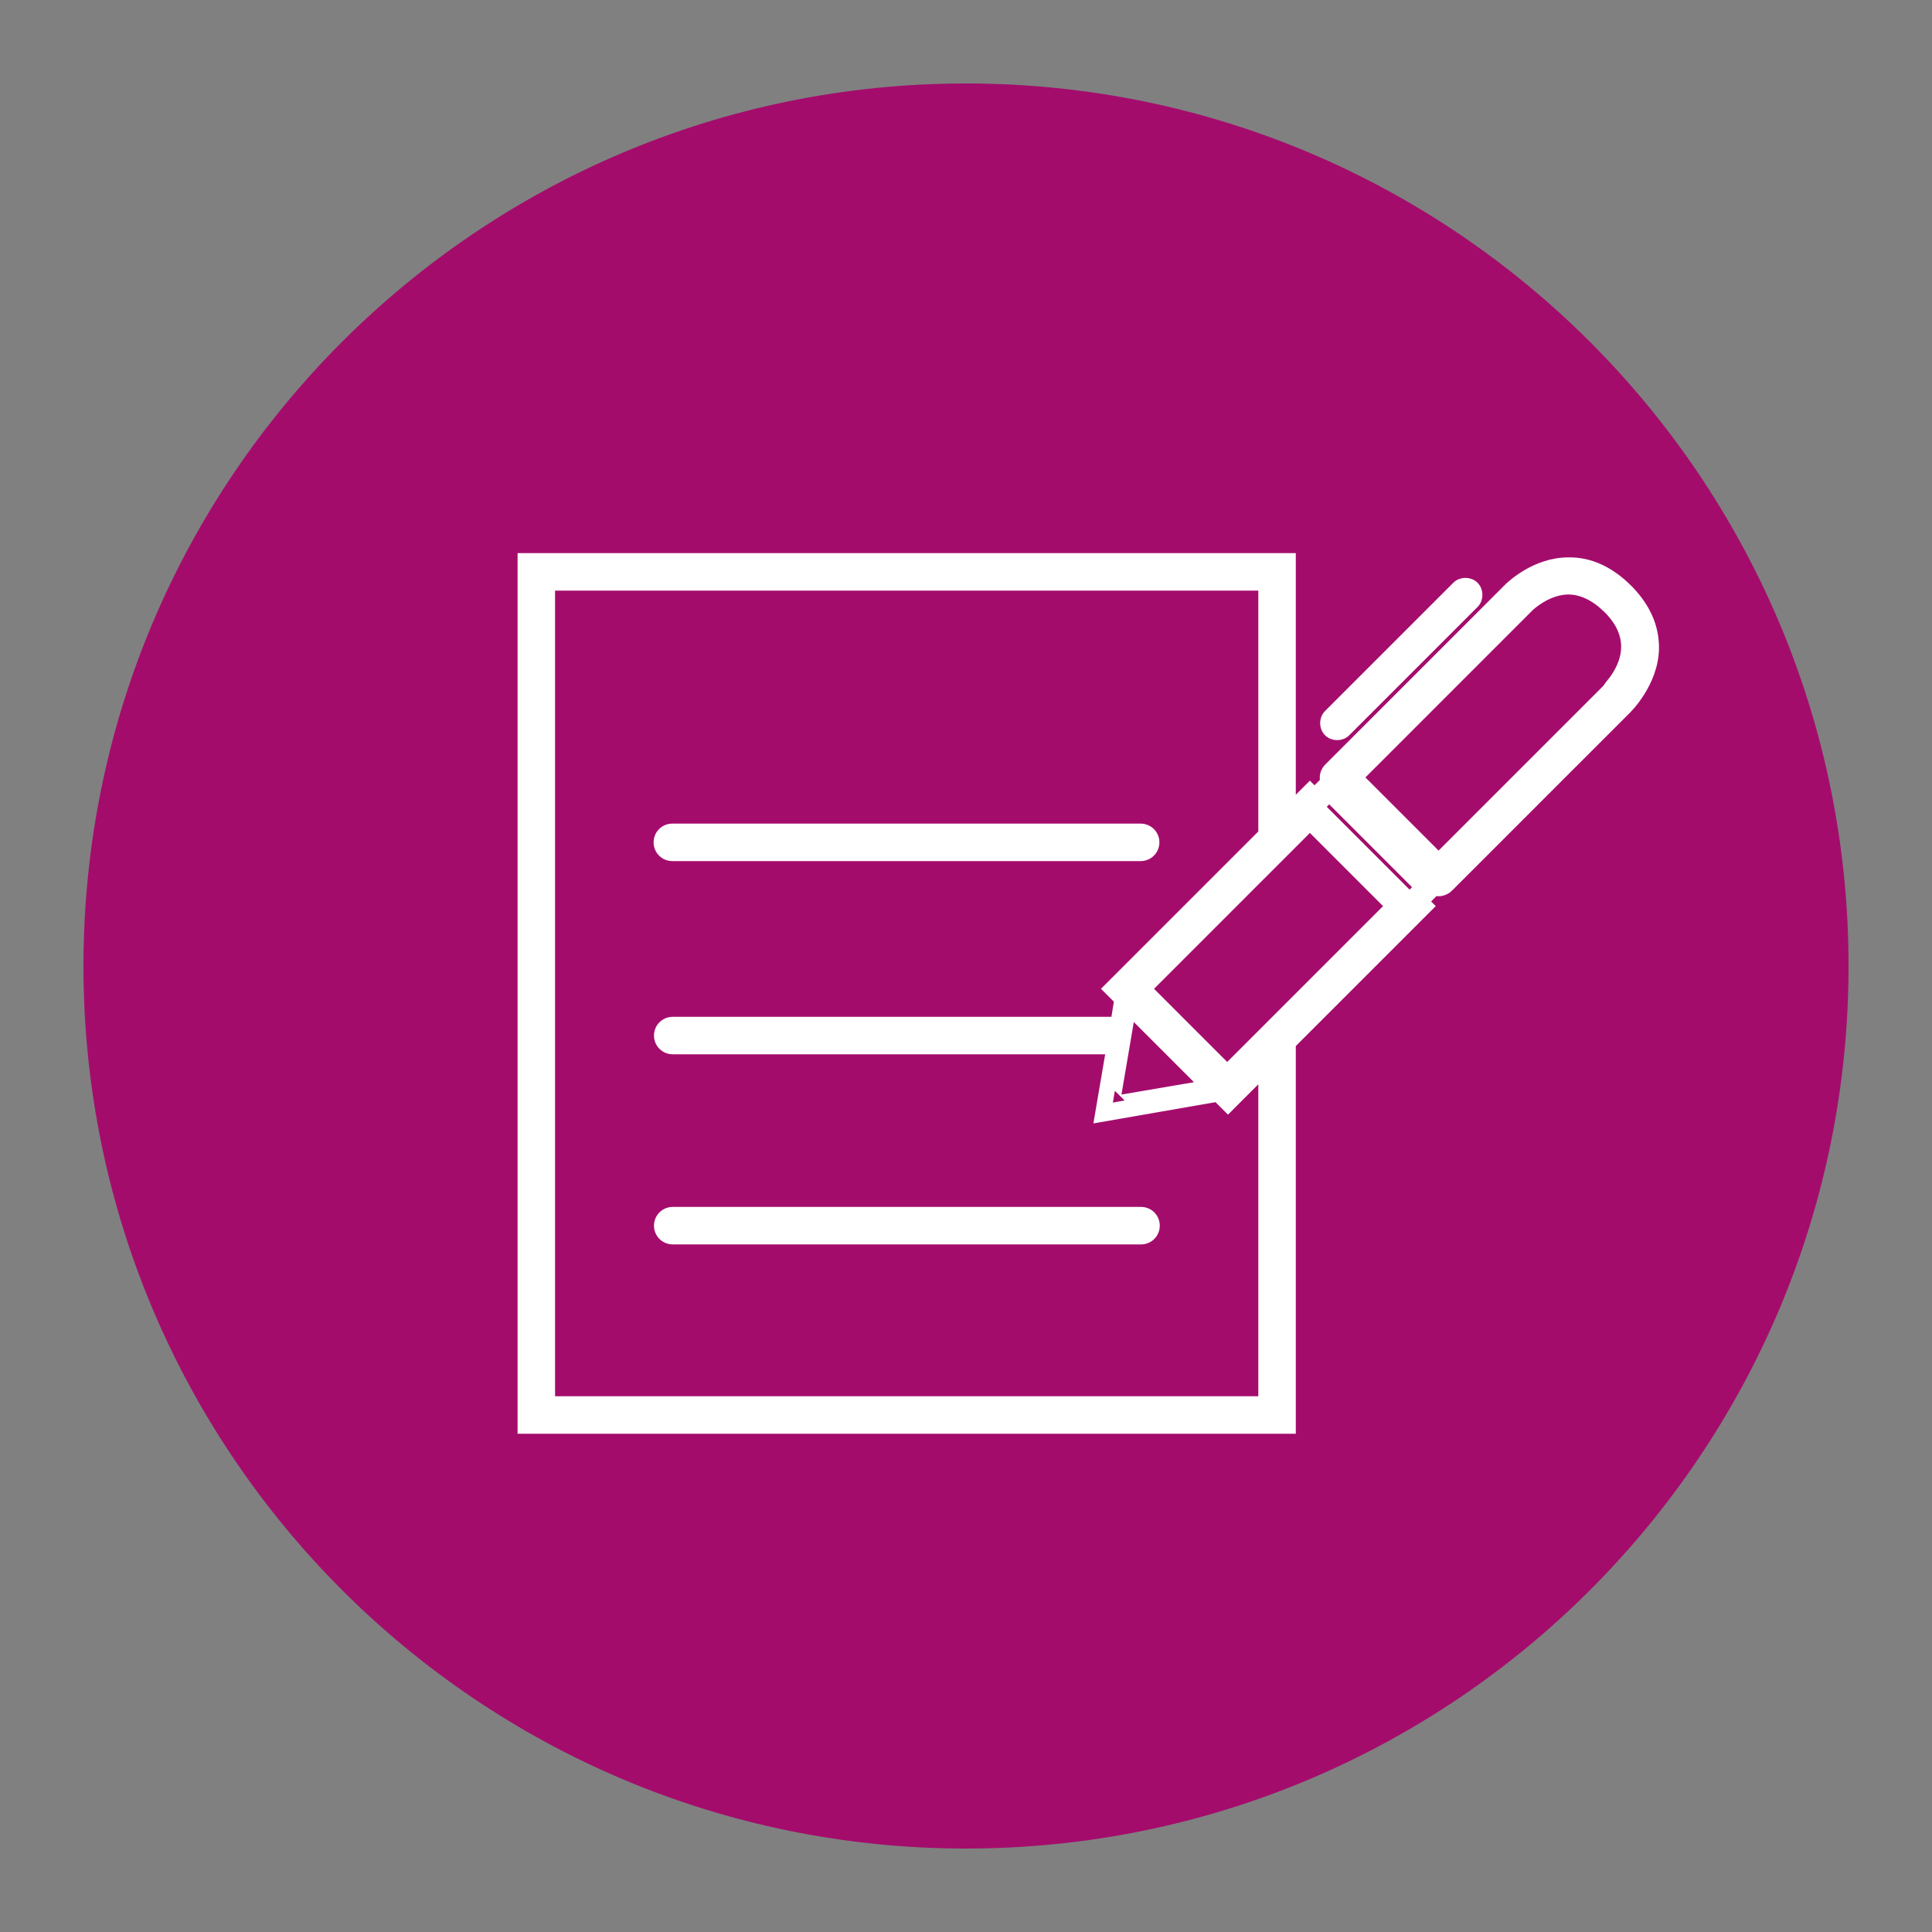
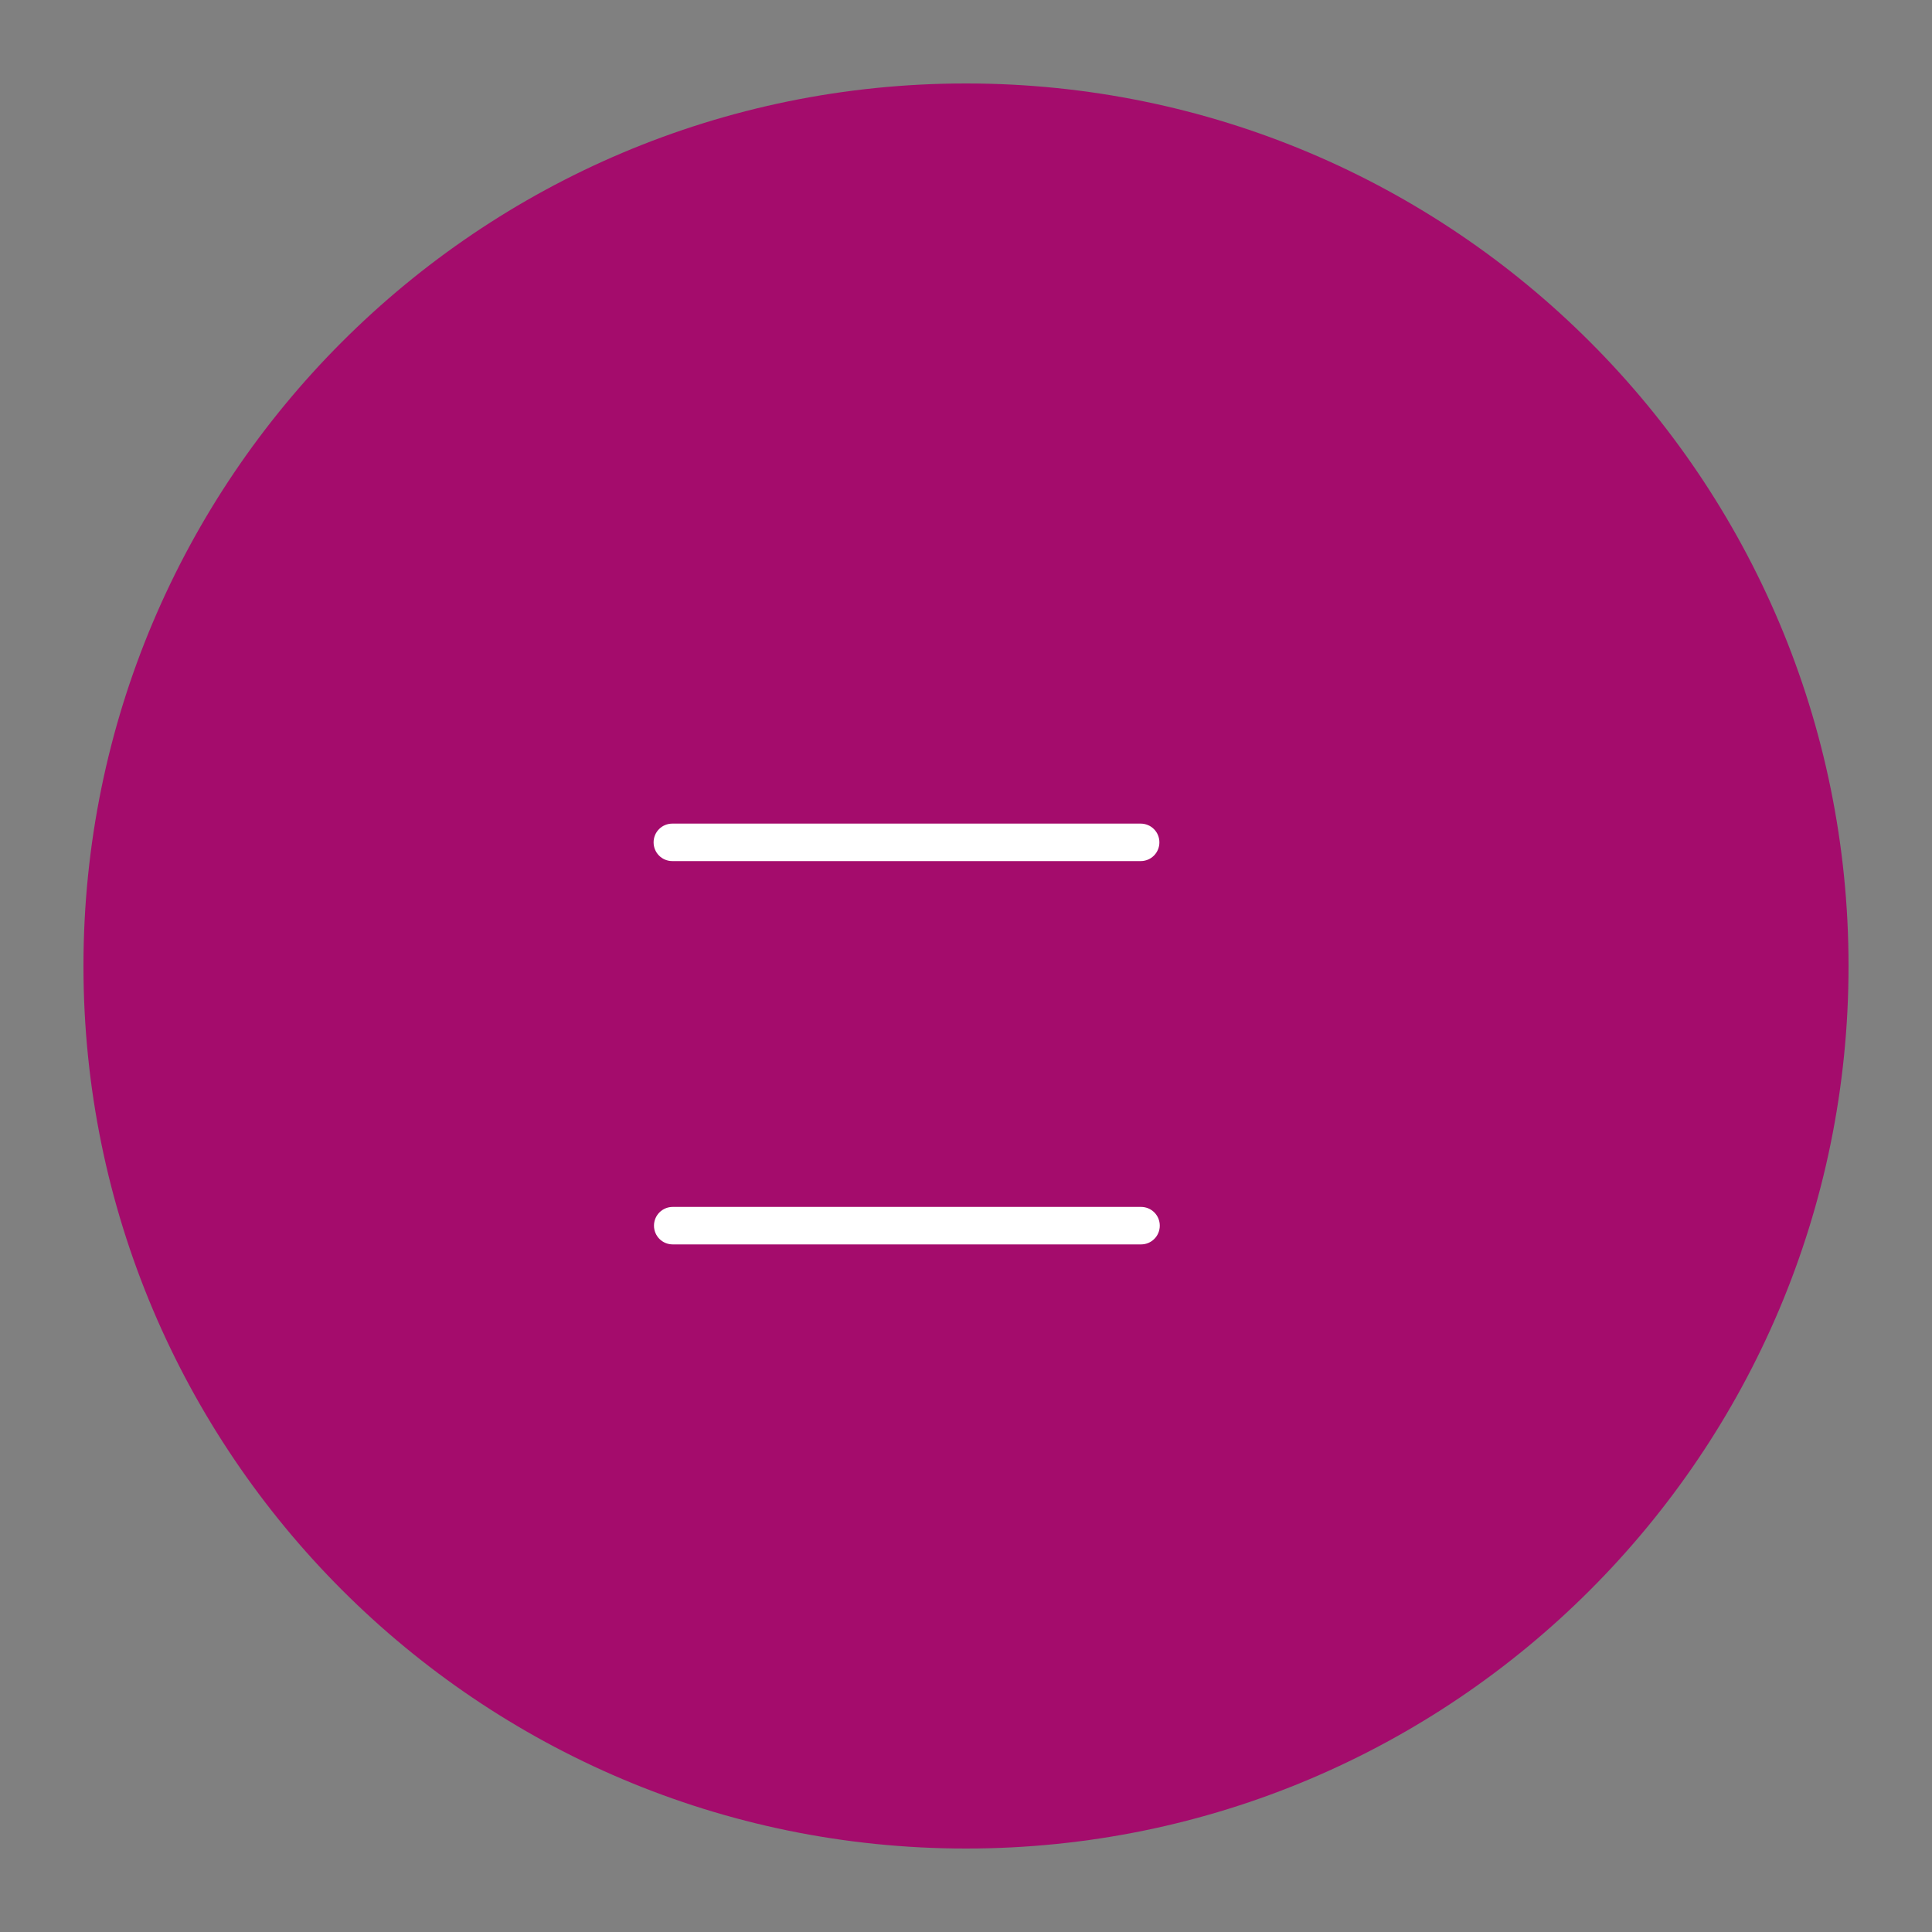
<svg xmlns="http://www.w3.org/2000/svg" id="Calque_1" data-name="Calque 1" viewBox="0 0 50 50">
  <rect x="0" y="0" width="50" height="50" fill="#808080" stroke="none" />
  <defs>
    <style>      .cls-1 {        fill: #a40c6c;      }      .cls-2 {        fill: #fff;        stroke: #fff;        stroke-miterlimit: 10;        stroke-width: .25px;      }    </style>
  </defs>
  <path class="cls-1" d="M25,47.84c12.62,0,22.84-10.23,22.84-22.84S37.62,2.16,25,2.16,2.16,12.39,2.16,25s10.23,22.84,22.84,22.84" />
  <g>
    <path class="cls-2" d="M17.4,22.16h12.12c.2,0,.36-.16.36-.36s-.16-.36-.36-.36h-12.12c-.2,0-.36.16-.36.36s.16.36.36.36Z" />
    <path class="cls-2" d="M29.53,31.36h-12.12c-.2,0-.36.16-.36.36s.16.36.36.36h12.12c.2,0,.36-.16.36-.36s-.16-.36-.36-.36Z" />
-     <path class="cls-2" d="M42.15,15.27s-.02-.02-.02-.02c-.47-.47-.99-.71-1.54-.7-.85,0-1.47.6-1.52.64l-4.68,4.68c-.07.07-.11.16-.11.26,0,.03,0,.06.02.09l-.28.28-.12-.12-.49.49v-6.43H13.52v22.54h19.89v-9.96l3.57-3.57-.12-.12.28-.28s.06.02.09.02c.09,0,.19-.04.26-.11l4.61-4.61s.7-.68.71-1.58c0-.54-.21-1.03-.65-1.49h0ZM32.69,27.74v8.52H14.24V15.16h18.45v6.41l-4.02,4.02.29.29-.09.56h-11.46c-.2,0-.36.16-.36.36s.16.36.36.36h11.34l-.3,1.76,3.05-.53.28.28.93-.93.36-.36-.36.36h0ZM29.37,28.56l-.67.12h-.05l.12-.71.16.16.33-1.94,1.9,1.9-1.94.33s.15.15.15.15ZM31.76,27.66l-2.07-2.07,4.21-4.21,2.07,2.07s-4.21,4.21-4.21,4.21ZM36.48,23.2l-2.32-2.32.24-.24,2.32,2.32-.24.24ZM41.59,17.83l-4.36,4.36-2.07-2.07,4.42-4.42h0s.44-.43,1-.44c.35,0,.69.16,1.02.48,0,0,.02.02.02.02.31.31.46.64.46.98,0,.6-.49,1.06-.5,1.08h0Z" />
-     <path class="cls-2" d="M34.38,18.94c.12.12.33.12.45,0l3.32-3.32c.12-.12.12-.33,0-.45h0c-.12-.12-.33-.12-.45,0l-3.32,3.32c-.12.12-.12.33,0,.45h0Z" />
  </g>
</svg>